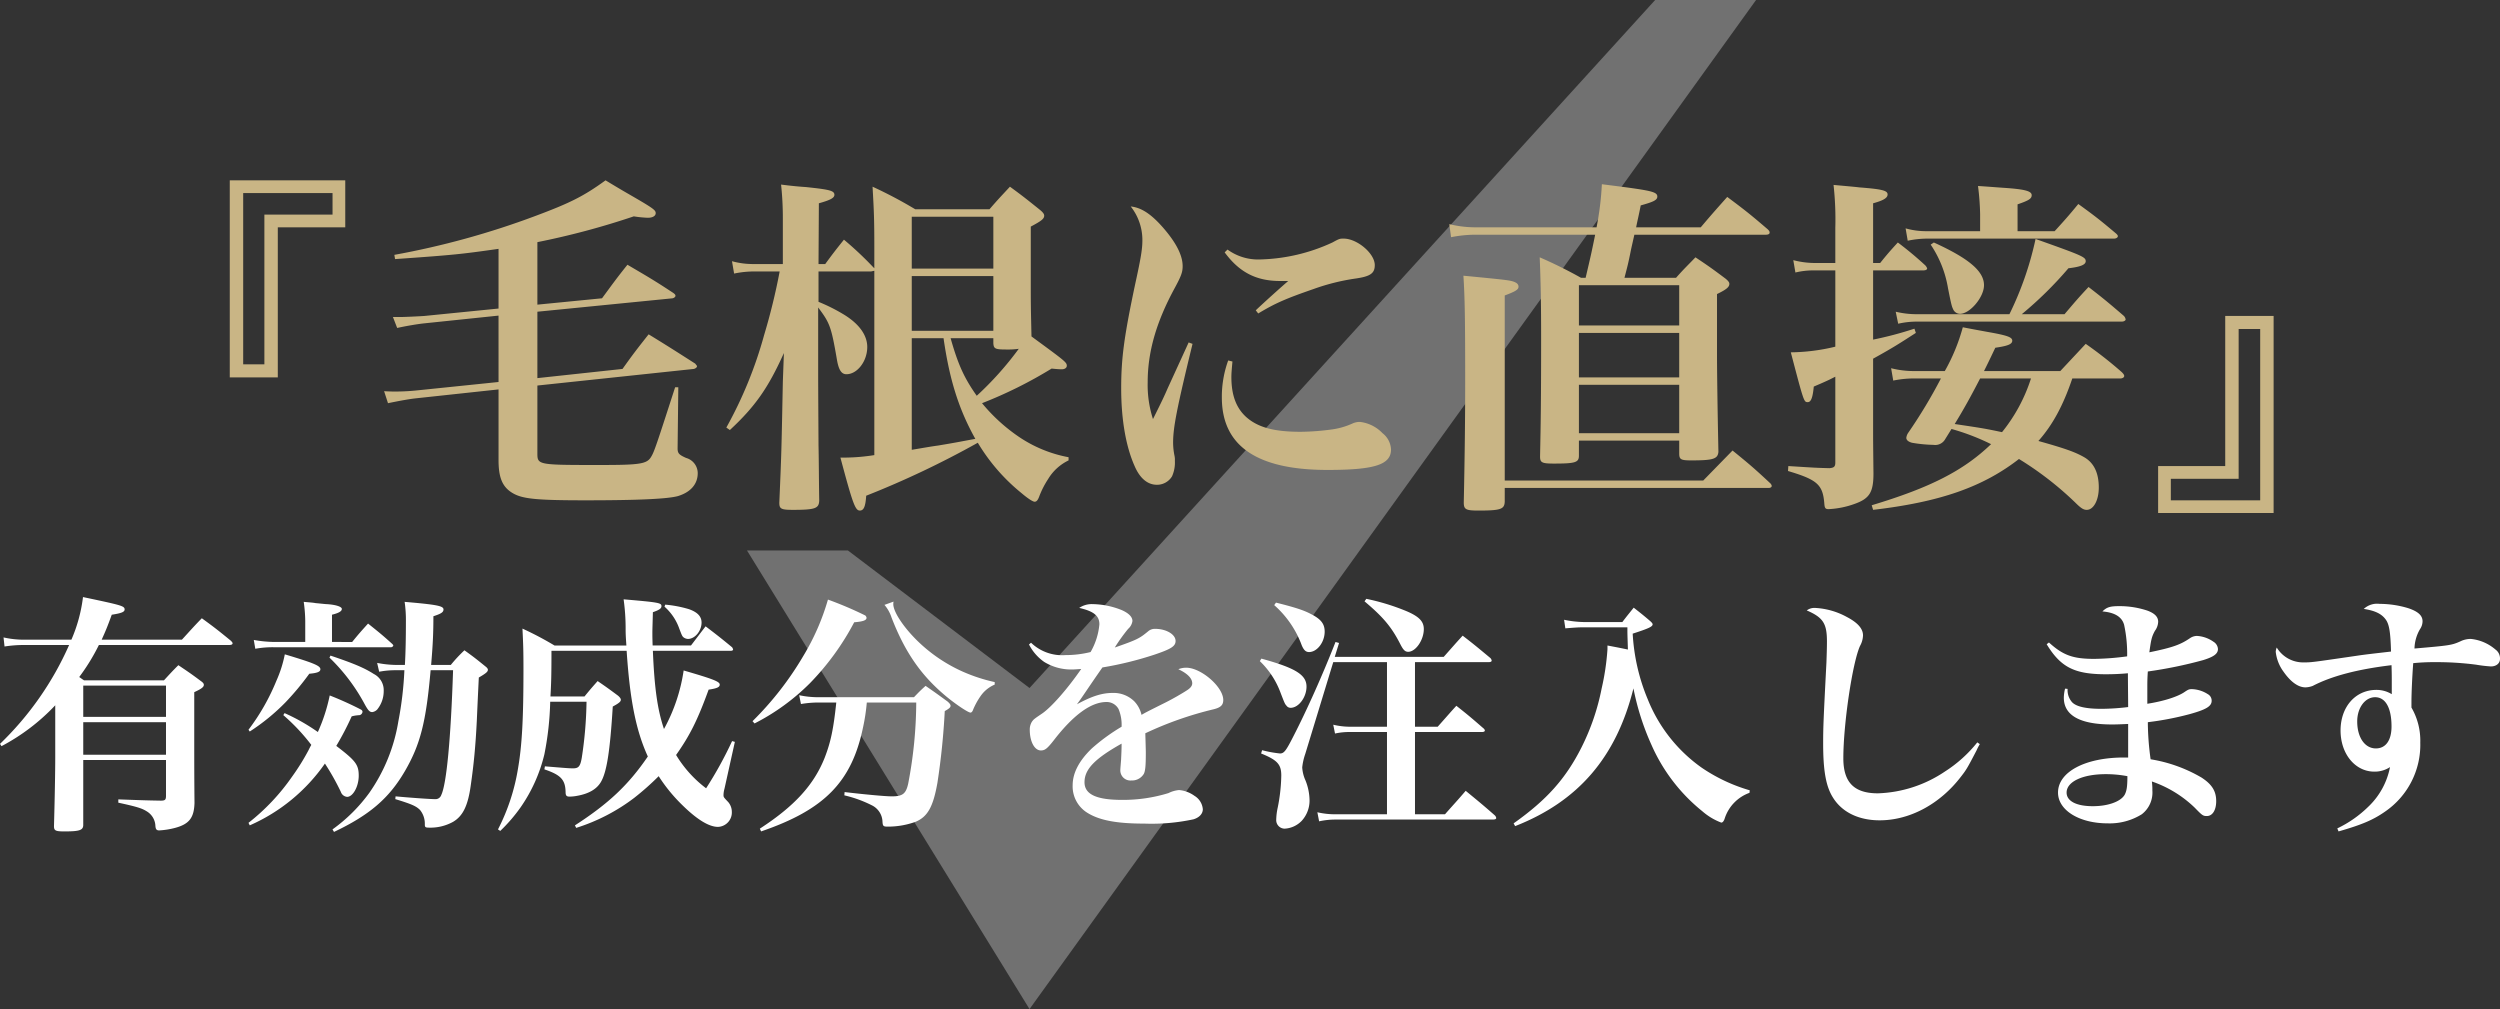
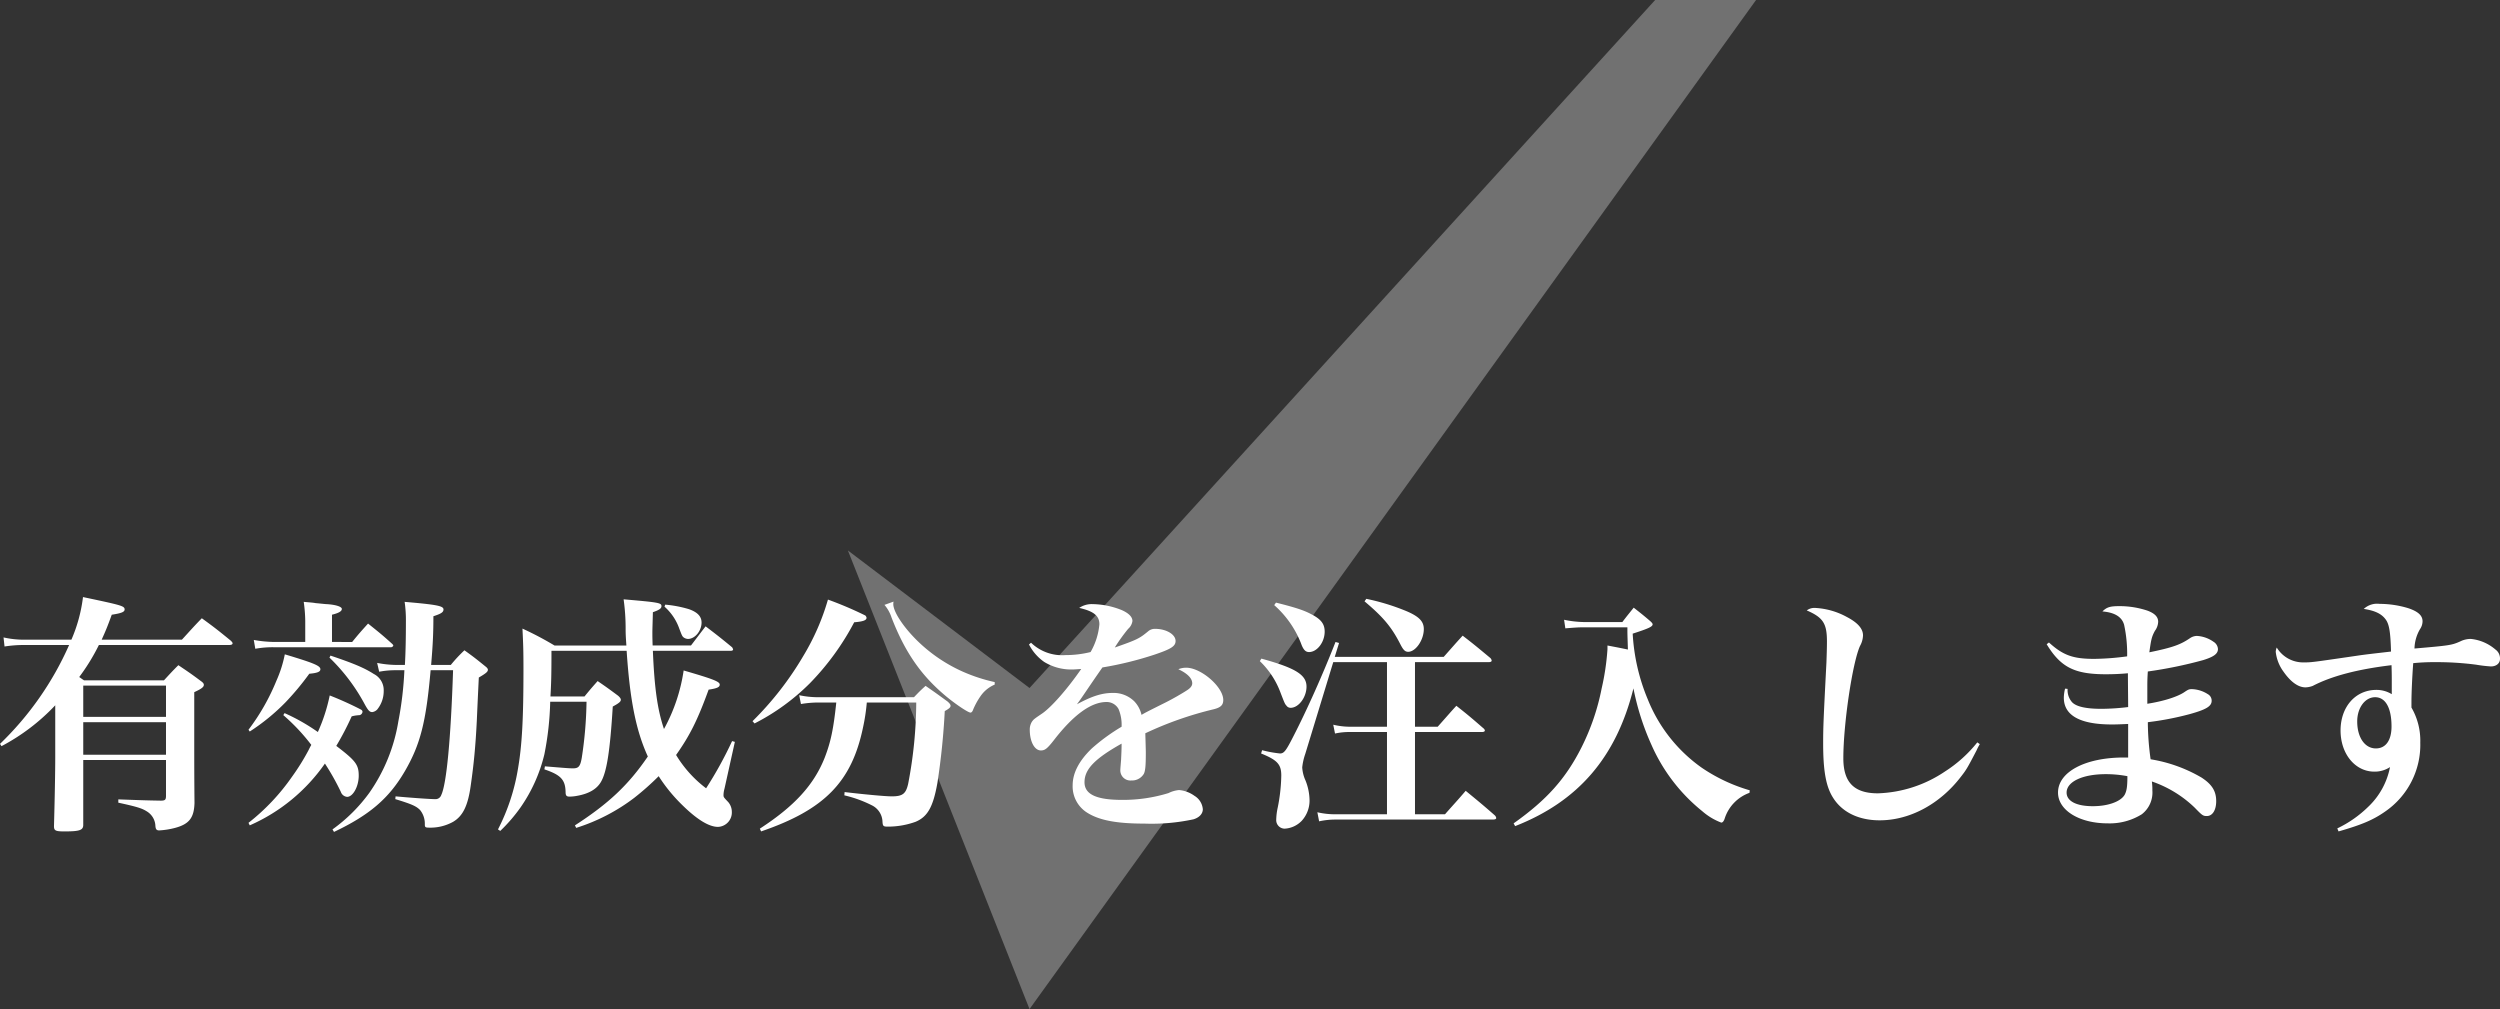
<svg xmlns="http://www.w3.org/2000/svg" width="495.5" height="200" viewBox="0 0 495.5 200">
  <rect x="0" y="0" width="495.5" height="200" fill="#333333" stroke="none" />
  <defs>
    <style>.a,.c{fill:#fff;}.a{opacity:0.301;}.b{fill:#c9b585;}</style>
  </defs>
  <g transform="translate(-471.95 -2703)">
-     <path class="a" d="M180,0,56,136.363,20,109.1H0L56,200,200,0Z" transform="translate(620 2703)" />
-     <path class="b" d="M-179.62-59.57h-22.89v39.06h9.52V-50.26h13.37Zm-2.52,2.52v4.27h-13.51V-23.1h-4.2V-57.05Zm40.6,9.73a154.244,154.244,0,0,0,19.11-5.11,22.039,22.039,0,0,0,2.8.28c.91,0,1.54-.35,1.54-.91,0-.63-.49-.98-5.46-3.85-.98-.56-2.52-1.47-4.48-2.66-4.34,3.15-7,4.48-13.93,7.07a162.28,162.28,0,0,1-27.93,7.7l.14.84c11.97-.84,13.09-.98,20.51-2.03v11.83l-14.7,1.47c-.91.07-3.92.21-4.69.21h-1.54l.84,2.17c1.54-.35,3.99-.77,5.32-.91l14.77-1.54V-19.6l-16.31,1.68a41.151,41.151,0,0,1-4.2.21c-.35,0-1.05,0-2.17-.07l.77,2.38c2.73-.56,4.34-.84,5.67-.98l16.24-1.75v14c0,3.5.77,5.32,2.73,6.51s4.69,1.47,14.49,1.47c10.57,0,16.31-.28,18.34-.84,2.52-.77,3.92-2.38,3.92-4.55a3.146,3.146,0,0,0-2.31-3.01c-1.4-.63-1.68-.91-1.68-1.89l.14-12.11h-.63C-118.02-6.86-118.37-5.81-119-4.76c-.84,1.4-2.17,1.61-10.08,1.61-12.46,0-12.46,0-12.46-2.38V-18.9l31.01-3.29c.28-.07.63-.28.63-.56,0-.07-.21-.28-.35-.49-4.06-2.59-5.25-3.36-9.24-5.81-2.38,3.01-3.08,3.92-5.18,6.86l-16.87,1.82V-33.53l26.81-2.66c.28-.07.56-.28.56-.49s-.14-.35-.42-.56c-3.92-2.59-5.18-3.29-9.1-5.6-2.24,2.8-2.87,3.71-5.04,6.65l-12.81,1.26Zm97.79-3.08c2.1-1.12,2.66-1.54,2.66-2.17,0-.35-.28-.7-.98-1.26-2.45-1.96-3.22-2.59-5.81-4.48-1.75,1.89-2.31,2.45-4.06,4.48h-14.7a87.663,87.663,0,0,0-8.47-4.48c.28,4.9.35,6.65.35,11.83v4.34l-.28-.28a68.228,68.228,0,0,0-5.74-5.39c-1.68,2.1-2.17,2.73-3.71,4.83h-1.33l.07-12.04c2.24-.63,3.08-1.05,3.08-1.68,0-.84-1.05-1.05-5.67-1.54-1.12-.07-2.73-.21-4.9-.49a62.435,62.435,0,0,1,.35,6.86v8.89h-5.6a15.73,15.73,0,0,1-4.48-.56l.42,2.45a19.489,19.489,0,0,1,4.06-.42h4.97a123.435,123.435,0,0,1-3.08,12.6,82.541,82.541,0,0,1-7.49,18.34l.7.49c4.97-4.62,7.56-8.26,10.71-15.26l-.21,5.67c-.28,14.21-.28,14.21-.7,24.01,0,1.19.35,1.4,2.66,1.4,4.48,0,5.18-.28,5.25-1.82-.07-4.13-.07-7.77-.14-10.99-.07-12.25-.07-12.25-.07-16.45V-34.37c2.31,3.08,2.59,3.78,3.71,10.29.35,2.1.91,2.94,1.89,2.94,2.17,0,4.13-2.59,4.13-5.39,0-2.31-1.54-4.48-4.41-6.3a34.927,34.927,0,0,0-5.25-2.66v-6.02h10.43l.63-.14V-5.11a38.548,38.548,0,0,1-5.6.49h-1.12c2.45,9.17,2.94,10.5,3.85,10.5.77,0,1.12-.77,1.26-2.94A182.509,182.509,0,0,0-54.25-7.56a37.694,37.694,0,0,0,8.61,9.94c1.4,1.19,2.31,1.75,2.66,1.75s.63-.28.91-1.05A17.624,17.624,0,0,1-40.32-.35a9.565,9.565,0,0,1,4.06-3.71v-.63a26.059,26.059,0,0,1-9.87-4.06,34.751,34.751,0,0,1-7.28-6.65,86.415,86.415,0,0,0,13.79-6.86c.7.07,1.4.14,2.03.14.56,0,.98-.28.98-.7,0-.7-.42-.98-7-5.81-.14-6.37-.14-6.37-.14-11.13Zm-7.42,22.12v.98c.07,1.12.35,1.26,2.66,1.26a15.262,15.262,0,0,0,2.38-.14,63.565,63.565,0,0,1-8.33,9.31c-2.52-3.57-3.71-6.23-5.18-11.41Zm-9.87,0c1.19,8.26,3.01,14.07,6.3,19.95-3.08.56-3.22.63-7.42,1.33-1.12.14-3.08.49-5.18.84V-28.28Zm9.87-1.47H-67.34V-40.6h16.17Zm0-12.32H-67.34V-52.36h16.17Zm38.71,14.63c-.7,1.54-.7,1.54-4.13,9.03-.7,1.61-1.12,2.52-2.94,6.16a22.07,22.07,0,0,1-1.05-7.28c0-6.02,1.68-11.9,5.32-18.62,1.33-2.45,1.61-3.22,1.61-4.41,0-2.17-1.33-4.76-4.06-7.84-2.31-2.59-4.2-3.78-6.23-3.99a10.721,10.721,0,0,1,2.31,6.72c0,1.68-.28,3.43-1.4,8.54-2.24,10.57-2.8,14.84-2.8,20.79,0,6.09.91,11.48,2.66,15.4C-22.12-.49-20.58.77-18.76.77A3.466,3.466,0,0,0-15.75-.91a6.684,6.684,0,0,0,.56-3.08,3.719,3.719,0,0,0-.07-.98,13.236,13.236,0,0,1-.28-2.59c0-3.01.7-6.65,3.85-19.6Zm7.14-17.85c2.94,3.99,6.3,5.67,10.99,5.67H7.28c-.91.77-4.06,3.57-6.44,5.81l.49.63c3.36-2.03,5.46-2.94,10.92-4.83a42.166,42.166,0,0,1,8.4-2.1c2.94-.42,3.78-1.05,3.78-2.66,0-2.31-3.5-5.25-6.16-5.25-.77,0-.84,0-2.24.77A36,36,0,0,1,1.75-43.89a10.317,10.317,0,0,1-6.51-1.96Zm.7,21.42a21.1,21.1,0,0,0-1.26,7.35c0,9.59,6.93,14.35,20.93,14.35,9.38,0,12.6-1.05,12.6-4.06a4.316,4.316,0,0,0-1.68-3.22,7.371,7.371,0,0,0-4.48-2.24,3.56,3.56,0,0,0-1.4.28,14.727,14.727,0,0,1-3.99,1.19,48.787,48.787,0,0,1-6.37.49c-5.18,0-8.33-.84-10.64-2.8-2.1-1.82-3.08-4.41-3.08-8.05,0-.77.07-1.47.21-3.08ZM73.92-40.25c.63-2.45.7-2.59,1.33-5.74.14-.63.35-1.54.63-2.8h26.04c.49,0,.77-.14.77-.42,0-.21-.07-.35-.35-.63-3.43-2.94-4.48-3.78-8.05-6.44-2.24,2.52-2.94,3.29-5.25,6.02H76.23c.35-1.75.49-2.17.91-4.34,2.52-.7,3.29-1.05,3.29-1.75,0-.84-.98-1.12-6.09-1.82-1.05-.14-2.73-.35-4.9-.63a59.277,59.277,0,0,1-1.05,8.54H44.73a21.644,21.644,0,0,1-5.53-.63l.35,2.59a24.786,24.786,0,0,1,5.25-.49H68.11c-.7,3.43-.77,3.78-1.89,8.54h-.91a89.033,89.033,0,0,0-8.19-4.06c.21,5.18.28,9.31.28,16.1,0,12.04-.07,16.59-.21,23.38,0,1.19.35,1.4,2.73,1.4,4.2,0,4.97-.21,4.97-1.54V-7.98H84.77v2.52c0,1.19.28,1.4,2.38,1.4,4.34,0,5.25-.28,5.39-1.68-.21-10.15-.28-16.73-.28-19.6V-37.03c1.89-.91,2.45-1.4,2.45-2.03,0-.28-.21-.56-.7-.98-2.52-1.89-3.29-2.45-6.02-4.27-1.68,1.75-2.24,2.24-3.85,4.06ZM64.89-30.8v-7.98H84.77v7.98Zm19.88,1.47v8.82H64.89v-8.82Zm0,10.29v9.59H64.89v-9.59ZM50.19,1.4h52.29c.35,0,.63-.14.63-.42a1.021,1.021,0,0,0-.35-.56c-3.08-2.87-4.06-3.71-7.42-6.44L89.53-.07H50.19V-36.75c2.24-.84,2.73-1.19,2.73-1.75,0-.42-.28-.7-.77-.91-.84-.35-1.47-.42-10.15-1.26.28,4.41.35,8.82.35,20.58,0,7.35-.07,14.28-.28,24.36,0,1.4.42,1.61,2.94,1.61,4.41,0,5.11-.28,5.18-1.75ZM172.2-20.3c.42,0,.77-.21.77-.49,0-.21-.14-.42-.49-.77a81.25,81.25,0,0,0-7.14-5.6l-5.04,5.39H145.18c.56-1.12.91-1.82,2.24-4.62,2.45-.35,3.36-.7,3.36-1.4s-.98-1.05-4.97-1.75c-1.12-.21-2.73-.49-4.83-.91a37.657,37.657,0,0,1-3.57,8.68h-6.37a18.351,18.351,0,0,1-4.27-.56l.42,2.45a20.136,20.136,0,0,1,3.85-.42h5.6A100.92,100.92,0,0,1,130.2-9.59a2.287,2.287,0,0,0-.42,1.05c0,.42.35.77,1.12.98a27.585,27.585,0,0,0,4.27.42,2.264,2.264,0,0,0,2.31-1.12l1.26-2.03a44.9,44.9,0,0,1,7.84,3.01c-5.46,5.25-12.04,8.61-23.66,12.11l.28.91c13.16-1.54,21.7-4.48,28.91-10.08a64.554,64.554,0,0,1,11.13,8.61c1.19,1.19,1.68,1.47,2.31,1.47,1.33,0,2.38-1.89,2.38-4.41,0-2.94-.98-4.97-3.01-6.09-1.75-.98-3.71-1.68-8.96-3.15,2.8-3.15,4.9-7,6.72-12.39Zm-17.71,0a32.7,32.7,0,0,1-5.74,10.64c-3.36-.7-3.71-.77-9.38-1.61,1.75-2.87,3.01-5.11,5.04-9.03ZM123.2-43.19V-55.02c2.03-.56,2.87-1.05,2.87-1.75,0-.77-1.05-1.05-5.6-1.4-1.12-.14-2.87-.28-5.11-.49a62.483,62.483,0,0,1,.35,8.54v6.93h-4.34a17.069,17.069,0,0,1-3.99-.56l.42,2.45a15.1,15.1,0,0,1,3.57-.42h4.34V-26.6a38.822,38.822,0,0,1-8.82,1.12c2.59,9.87,2.59,9.87,3.36,9.87.63,0,.98-.84,1.19-3.08,1.12-.49,1.19-.49,3.01-1.33l1.26-.63V-3.64c0,.84-.28,1.05-1.19,1.12-2.59-.07-2.59-.07-8.12-.42l-.07.98c5.88,1.75,6.93,2.73,7.21,6.58.07.77.21.98.84.98a17.437,17.437,0,0,0,5.18-1.05c2.94-1.05,3.71-2.31,3.71-6.02-.07-6.51-.07-6.51-.07-8.19V-24.22c4.06-2.24,5.32-3.08,8.47-5.11l-.28-.84A70.824,70.824,0,0,1,123.2-28V-41.72h9.94c.49,0,.77-.14.77-.42a1.957,1.957,0,0,0-.35-.56,69.622,69.622,0,0,0-5.46-4.55c-1.54,1.68-2.03,2.24-3.5,4.06Zm28.63-6.3v-5.32c2.24-.77,2.8-1.12,2.8-1.82,0-.84-1.47-1.19-5.74-1.47-1.05-.07-2.73-.21-4.9-.35a50.179,50.179,0,0,1,.42,5.6v3.36H133.84a15.1,15.1,0,0,1-4.2-.56l.42,2.45a19.027,19.027,0,0,1,3.85-.42h37.03c.42,0,.77-.21.77-.49,0-.14-.14-.35-.49-.63-3.08-2.59-4.06-3.36-7.35-5.74-1.96,2.38-2.59,3.08-4.69,5.39Zm.84,16.45a74.711,74.711,0,0,0,9.24-9.1c2.38-.28,3.43-.7,3.43-1.4,0-.84-.7-1.12-9.94-4.41a64.36,64.36,0,0,1-5.18,14.91H132.09a17.742,17.742,0,0,1-4.41-.49l.49,2.38a16.64,16.64,0,0,1,3.85-.42h40.46c.42,0,.77-.21.77-.42a1.216,1.216,0,0,0-.42-.77c-2.94-2.52-3.85-3.29-6.93-5.67-2.1,2.24-2.73,3.01-4.76,5.39ZM134.61-46.83a21.838,21.838,0,0,1,3.43,8.61c.7,3.57.77,3.64,1.05,4.27a1.514,1.514,0,0,0,1.33.84c1.96,0,4.76-3.29,4.76-5.67,0-2.73-2.87-5.25-9.94-8.47Zm45.08,53.2h22.89V-32.69h-9.59V-2.94h-13.3Zm2.52-2.52V-.42h13.44V-30.1h4.27V3.85Z" transform="translate(720 2798.312)" />
+     <path class="a" d="M180,0,56,136.363,20,109.1L56,200,200,0Z" transform="translate(620 2703)" />
    <path class="c" d="M-227.9-33.9c.75-1.65,1.15-2.6,2-4.95,1.95-.3,2.55-.55,2.55-1.05,0-.7-.7-.85-8.25-2.45a30.324,30.324,0,0,1-2.3,8.45h-9.45a18.513,18.513,0,0,1-4-.45l.2,1.8a24.329,24.329,0,0,1,3.8-.3h9a61.935,61.935,0,0,1-13.7,19.6l.3.45a40.584,40.584,0,0,0,10.65-8.1v10.25c0,2.9-.1,8.35-.25,13.7,0,.9.3,1.05,2.1,1.05,2.95,0,3.65-.25,3.7-1.2V-10.05h16.4v7.1c0,.8-.2.95-1.05.95-2.8-.05-2.8-.05-8.4-.25v.65c3.65.8,4.65,1.1,5.6,1.7A3.519,3.519,0,0,1-217.25,3c.05.7.25.9.75.9a15.723,15.723,0,0,0,3.15-.5c2.8-.75,3.75-2,3.85-4.9-.05-5.35-.05-8.15-.05-10.95V-23.5c1.4-.65,1.9-1,1.9-1.45,0-.25-.15-.45-.65-.8-1.8-1.35-2.4-1.75-4.4-3.1-1.3,1.3-1.65,1.7-2.85,3H-231.4c-.4-.25-.5-.35-.95-.65a40.152,40.152,0,0,0,3.9-6.35h25.8c.45,0,.7-.1.7-.35,0-.1-.1-.25-.35-.5-2.45-2-3.2-2.6-5.75-4.45-1.75,1.8-2.25,2.4-3.95,4.25Zm-3.65,16.35h16.4v6.45h-16.4Zm0-1.05v-6.2h16.4v6.2Zm73.3-9.25c-.45,13.65-1.3,22.6-2.35,24.75a1.188,1.188,0,0,1-1.25.8c-.9,0-4.55-.25-7.8-.55l-.05.55c3.3,1,4.15,1.4,4.9,2.15a4.323,4.323,0,0,1,.95,2.85c0,.55.1.65.85.65a9.279,9.279,0,0,0,4.75-1.15c1.95-1.15,2.95-3.2,3.5-7.2.6-4.15.95-7.8,1.2-12.75.25-5.7.4-8.6.4-8.65,1.45-.85,1.8-1.15,1.8-1.55,0-.15-.1-.3-.3-.5-1.85-1.5-2.4-1.95-4.35-3.35a29.444,29.444,0,0,0-2.7,2.9h-3.9c.35-4.1.45-6.45.45-9.65,1.55-.5,2-.8,2-1.35,0-.7-1.35-.95-7.7-1.5a25.542,25.542,0,0,1,.25,3.9c0,3.1-.05,6.05-.2,8.6h-1.85a20.287,20.287,0,0,1-3.65-.4l.4,1.75a16.945,16.945,0,0,1,3.25-.3h1.75a68.864,68.864,0,0,1-1.2,10.15,34.283,34.283,0,0,1-5.75,14.15,32.239,32.239,0,0,1-7.3,7.25l.3.5c7.05-3.35,10.9-6.65,14.05-12.05,3.05-5.25,4.2-9.7,5.1-20Zm-33.65,8.9a38.639,38.639,0,0,1,5.55,5.9c-.2.35-.2.35-.6,1.15a45.529,45.529,0,0,1-3.25,5.2,41.94,41.94,0,0,1-8.6,9.1l.25.5a35.572,35.572,0,0,0,14.9-12.25,48.573,48.573,0,0,1,3.15,5.6,1.454,1.454,0,0,0,1.25,1c1.15,0,2.3-2.05,2.3-4.2,0-2.2-.65-3-4.45-5.9a56.42,56.42,0,0,0,3.05-5.85,5.576,5.576,0,0,1,.65-.15,9.412,9.412,0,0,1,.95-.1.78.78,0,0,0,.55-.65c0-.2-.1-.35-.4-.5a65.7,65.7,0,0,0-6.1-2.75,34.18,34.18,0,0,1-2.35,7.25,38.665,38.665,0,0,0-6.6-3.75Zm9.65-14.5v-5.4c1.4-.35,1.95-.7,1.95-1.15s-1.25-.85-3.05-.95c-.25,0-1-.1-2.15-.2-.5-.1-1.3-.15-2.35-.25a29.294,29.294,0,0,1,.3,3.8v4.15h-6.05a24.652,24.652,0,0,1-4.15-.4l.3,1.75a18.8,18.8,0,0,1,3.85-.3h23.05c.2,0,.45-.2.45-.35,0-.1-.1-.2-.25-.35-2.05-1.85-2.7-2.35-4.75-4-1.4,1.55-1.85,2.05-3.15,3.65Zm-16.3,17.75a40.758,40.758,0,0,0,7.1-5.8,54.154,54.154,0,0,0,4.7-5.65c1.65-.15,2.2-.4,2.2-.9,0-.7-1.4-1.25-7.05-2.95a24.06,24.06,0,0,1-1.65,5.2,42.676,42.676,0,0,1-5.55,9.75Zm15.8-14.65a37.261,37.261,0,0,1,6.8,8.9c.85,1.6,1.15,1.9,1.7,1.9a1.753,1.753,0,0,0,.95-.5,5.766,5.766,0,0,0,1.3-3.7,3.593,3.593,0,0,0-1.95-3.35c-1.95-1.25-4.15-2.15-8.6-3.65Zm64.05-2.4c-.05-1.5-.05-1.95-.05-2.55,0-.7.05-1.95.1-4.05,1.3-.45,1.7-.75,1.7-1.2,0-.65-.5-.75-7.5-1.35a41.684,41.684,0,0,1,.4,5.95c0,1.05.05,1.75.15,3.2h-14.25a64.79,64.79,0,0,0-6.35-3.35c.15,3.05.2,4.35.2,8.05,0,10.05-.3,15.2-1.1,19.8A40.44,40.44,0,0,1-149.35,3.7l.45.3a31.735,31.735,0,0,0,4.05-4.7,31.081,31.081,0,0,0,4.7-10.5A59.745,59.745,0,0,0-139-21.6h7.2a79.4,79.4,0,0,1-.95,11.15c-.3,1.7-.65,2.05-1.75,2.05-.8,0-1.85-.1-5.55-.4l-.1.6c3.25,1.1,4.15,2.05,4.2,4.5,0,.7.2.9.75.9a8.024,8.024,0,0,0,1.5-.15c2.3-.4,3.9-1.3,4.75-2.75,1.15-1.95,1.8-6,2.35-14.95,1.3-.7,1.6-1,1.6-1.35,0-.2-.15-.45-.55-.8-1.75-1.3-2.3-1.7-4.05-2.9-1.15,1.3-1.5,1.7-2.6,3.05h-6.75c.15-2.6.2-4.35.2-9.05h14.9c.65,9.8,1.85,15.8,4.2,20.95C-123.5-5.1-127.45-1.4-134.1,2.9l.25.5a37.649,37.649,0,0,0,11.5-5.95,53.483,53.483,0,0,0,4.85-4.3,32.113,32.113,0,0,0,4.15,5.2c3.15,3.2,5.7,4.85,7.6,4.85A2.854,2.854,0,0,0-103,.25a3.005,3.005,0,0,0-.7-1.95c-.95-1-.95-1-.95-1.45a5.133,5.133,0,0,1,.2-1.25l2.05-9.25-.55-.15a76.931,76.931,0,0,1-5.15,9.35,23.466,23.466,0,0,1-5.95-6.6c2.75-3.9,4.25-6.9,6.45-12.95,1.7-.25,2.2-.5,2.2-1,0-.6-1.3-1.1-7.15-2.8a34.4,34.4,0,0,1-3.9,11.6c-1.3-3.85-1.9-8.2-2.2-15.5h15.45c.25,0,.45-.1.45-.25a1.131,1.131,0,0,0-.2-.45c-2.25-1.85-2.95-2.4-5.25-4.15-1.35,1.75-1.75,2.3-2.9,3.8Zm2.35-7.7a10.386,10.386,0,0,1,2.95,4.4c.5,1.3.55,1.45.85,1.7a1.581,1.581,0,0,0,.85.3c1.4,0,2.7-1.6,2.7-3.25,0-1.2-.8-2.05-2.5-2.65a23.379,23.379,0,0,0-4.7-.9Zm49.9,19a86.923,86.923,0,0,1-1.6,16.1c-.45,2-1.1,2.5-3.25,2.5-1.35,0-5.55-.4-9.35-.85l-.05.65A24.171,24.171,0,0,1-75.1-1a3.76,3.76,0,0,1,1.95,3c.05,1.05.15,1.15,1.05,1.15a16.172,16.172,0,0,0,5.5-.95c2.4-1,3.5-2.95,4.35-7.75a140.779,140.779,0,0,0,1.45-14.2c.9-.5,1.15-.75,1.15-1.05,0-.25-.2-.5-.6-.85-1.85-1.35-2.4-1.75-4.35-3.1-1,.9-1.3,1.2-2.3,2.25H-85.85a17.878,17.878,0,0,1-3.8-.4l.35,1.75a20.679,20.679,0,0,1,3.5-.3h3.5c-.55,5.25-1.1,7.85-2.3,10.95-2.15,5.4-6,9.6-12.85,14.05l.25.55C-84.65-.2-79.25-5.7-77-16.5a38.167,38.167,0,0,0,.75-4.95ZM-98.5-17.3a43.325,43.325,0,0,0,10.95-7.95,51.534,51.534,0,0,0,8.8-12.1c1.8-.15,2.45-.4,2.45-.9a.812.812,0,0,0-.25-.45,72.6,72.6,0,0,0-7.4-3.15,46.309,46.309,0,0,1-4.9,11.2A62.81,62.81,0,0,1-98.9-17.75Zm25.75-23.5a7.322,7.322,0,0,1,1.4,2.5c2.65,6.85,5.85,11.5,10.85,15.65,2,1.65,4.35,3.2,4.8,3.2.2,0,.4-.2.55-.65a14.183,14.183,0,0,1,1.4-2.55A6.473,6.473,0,0,1-50.9-25v-.5a33.04,33.04,0,0,1-6.4-2.1,30.919,30.919,0,0,1-9.1-6.25c-2.75-2.75-4.6-5.65-4.6-7.1a2.9,2.9,0,0,1,.05-.5Zm28.65,7.85a9.462,9.462,0,0,0,3,3.45A10.243,10.243,0,0,0-35.4-28c.35,0,.85-.05,1.65-.1-2.65,3.85-5.95,7.65-7.85,8.9-1.55,1.05-1.6,1.1-1.95,1.6a2.969,2.969,0,0,0-.4,1.55c0,2.35.95,4.1,2.2,4.1.8,0,1.25-.35,2.55-2,3.9-5.05,7.4-7.6,10.45-7.6a2.676,2.676,0,0,1,2.4,1.4,8.131,8.131,0,0,1,.6,3.5,38.2,38.2,0,0,0-5.9,4.3c-2.55,2.45-3.8,4.9-3.8,7.3A6.144,6.144,0,0,0-32.55.4c2.4,1.5,5.8,2.15,11.3,2.15A39.574,39.574,0,0,0-11.5,1.7c1.15-.35,1.85-1.1,1.85-2A3.42,3.42,0,0,0-11.3-2.95,6.111,6.111,0,0,0-14.35-4.1a5.8,5.8,0,0,0-2.1.6,30.541,30.541,0,0,1-9.2,1.35c-5.1,0-7.45-1.1-7.45-3.5,0-2.55,2-4.65,7.35-7.65,0,1.35-.05,2.05-.1,3.2C-26-8.25-26-8.25-26-8.1A2,2,0,0,0-23.8-6a2.719,2.719,0,0,0,2.45-1.3c.3-.55.4-1.65.4-4.1,0-.5,0-.6-.1-3.95A69.45,69.45,0,0,1-7.55-20.1c1.45-.35,1.95-.85,1.95-1.85,0-2.6-4.4-6.4-7.35-6.4a4.155,4.155,0,0,0-1.55.3c1.8.85,2.75,1.8,2.75,2.8,0,.45-.3.9-1,1.35-1,.65-2.8,1.7-4.3,2.45-3.9,1.95-3.9,1.95-4.75,2.45a5.733,5.733,0,0,0-1.4-2.65,5.844,5.844,0,0,0-4.25-1.7c-2.15,0-4.1.6-7.15,2.25.7-.95.7-.95,2.6-3.75.55-.8.95-1.4,2.45-3.55A68.12,68.12,0,0,0-19.2-30.95c3.25-1.1,4.15-1.65,4.15-2.7,0-1.3-1.85-2.4-4.05-2.4a2.009,2.009,0,0,0-1.4.5c-1.7,1.4-2.15,1.65-6.6,3.2a34.584,34.584,0,0,1,2.65-3.7,2.531,2.531,0,0,0,.85-1.55c0-.85-.8-1.6-2.2-2.2a16.052,16.052,0,0,0-5.65-1.15,4.44,4.44,0,0,0-2.7.75c2.85.65,4,1.55,4,3.25a13.4,13.4,0,0,1-1.75,5.5,20.484,20.484,0,0,1-4.95.6A8.888,8.888,0,0,1-43.7-33.3Zm76.5,3.5H47c.35,0,.6-.1.6-.3a.869.869,0,0,0-.3-.55c-2.35-1.95-3.05-2.55-5.45-4.4-1.65,1.8-2.15,2.4-3.75,4.2H16.5l.85-2.75-.7-.2C14.15-27.05,11-20,8.3-14.75c-1.45,2.85-1.85,3.4-2.65,3.4A22.863,22.863,0,0,1,2.1-12l-.2.65c3.2,1.3,4,2.15,4,4.35A34.592,34.592,0,0,1,5.2-.65a12.44,12.44,0,0,0-.3,2.4,1.682,1.682,0,0,0,1.7,1.8A5.069,5.069,0,0,0,9.95,2,5.951,5.951,0,0,0,11.5-2.2,10.941,10.941,0,0,0,10.7-6a7.276,7.276,0,0,1-.65-2.6,12,12,0,0,1,.6-2.65l5.55-18.2H26.85v12.8h-7.2a14.353,14.353,0,0,1-3.45-.4l.35,1.75a13.04,13.04,0,0,1,3.1-.3h7.2V.7H16.8A15.4,15.4,0,0,1,13.05.3l.35,1.8a14.812,14.812,0,0,1,3.3-.35H47.8c.45,0,.7-.1.7-.3A.869.869,0,0,0,48.2.9C45.75-1.25,45-1.85,42.45-3.95c-1.7,2-2.3,2.6-4.1,4.65H32.4V-15.6H45.65c.35,0,.6-.1.6-.3a.7.7,0,0,0-.3-.45c-2.3-2-3-2.6-5.35-4.45-1.2,1.3-2.4,2.7-3.7,4.15H32.4ZM4.5-40.75A19.616,19.616,0,0,1,9.95-32.8c.4.95.8,1.35,1.45,1.35,1.6,0,3.1-1.95,3.1-4.05,0-1.5-.7-2.45-2.65-3.45-1.4-.75-3-1.3-7-2.3ZM1.65-29.65a16.622,16.622,0,0,1,4.1,6.25c.85,2.2.85,2.2,1.2,2.6a.972.972,0,0,0,.8.4c1.6,0,3.15-2.1,3.15-4.2,0-2.35-2.2-3.7-8.95-5.55ZM22.4-41.5c3.8,3.2,5.4,5.15,7.15,8.6.55,1.05.9,1.4,1.5,1.4,1.5,0,3.1-2.35,3.1-4.5,0-1.5-.9-2.45-3.3-3.5a43.8,43.8,0,0,0-8.1-2.5ZM98.75-4.05a33.318,33.318,0,0,1-9.55-4.5,30.4,30.4,0,0,1-10.65-13.5,39.161,39.161,0,0,1-3-13.05c3.25-1.05,3.95-1.4,3.95-1.85,0-.15-.15-.35-.55-.7-1.35-1.15-1.8-1.5-3.2-2.6-1,1.25-1.3,1.6-2.25,2.85H65.75a20.7,20.7,0,0,1-3.8-.45l.25,1.7c1.85-.15,2.55-.2,3.35-.2H74.5v.6c0,1.05.05,1.95.1,3.8-1.7-.35-1.7-.35-4.05-.8V-32a48.924,48.924,0,0,1-1.15,7.75,45.405,45.405,0,0,1-4,11.7C62.25-6.3,58.45-2.1,51.95,2.5l.3.55C64.75-1.85,72.3-10.6,75.7-24.25A50.59,50.59,0,0,0,79.25-13.1,34.9,34.9,0,0,0,89.35.1,12.264,12.264,0,0,0,93.1,2.35c.25,0,.45-.2.65-.7a8.014,8.014,0,0,1,4.95-5.2Zm45.1-9.5a26.217,26.217,0,0,1-6.45,5.8,25.17,25.17,0,0,1-13.25,4.3c-4.7,0-6.85-2.15-6.85-6.95,0-6.8,1.8-18.9,3.3-22.25a4.639,4.639,0,0,0,.6-2.1c0-1.3-1-2.5-3.2-3.65a14.611,14.611,0,0,0-6.35-1.8,2.518,2.518,0,0,0-1.6.5c3.25,1.4,4,2.6,4,6.15,0,1.25-.05,2.65-.1,4.15-.6,11.6-.65,12.95-.65,16.05,0,5.4.55,8.55,1.95,10.75,1.8,2.9,5.1,4.5,9.25,4.5,6,0,12-3.25,16.15-8.7,1.05-1.35,1.25-1.7,3.05-5.15a10.369,10.369,0,0,1,.65-1.25ZM157.6-33c2.8,4.6,5.55,5.95,11.75,5.95,1.35,0,2.8-.05,4.35-.2,0,1.65.05,5.6.05,6.7a44.626,44.626,0,0,1-5.35.35c-3.05,0-5-.45-5.8-1.35a3.623,3.623,0,0,1-.85-2.6l-.5-.05a7.8,7.8,0,0,0-.25,1.8c0,3.5,3.2,5.3,9.5,5.3.65,0,1.1,0,3.25-.1v6.65h-.85c-7.65,0-13.05,2.85-13.05,6.95,0,3.5,4.2,6.1,9.85,6.1A12.013,12.013,0,0,0,176.45.7a5.416,5.416,0,0,0,2.1-4.7,12.474,12.474,0,0,0-.1-1.8,22.93,22.93,0,0,1,8.5,5.2c1.5,1.55,1.65,1.65,2.4,1.65,1.1,0,1.85-1.15,1.85-2.95,0-2-.85-3.35-2.95-4.7a29.152,29.152,0,0,0-10.05-3.6,55.281,55.281,0,0,1-.55-7.35,58.99,58.99,0,0,0,8.3-1.6c3.25-.9,4.35-1.55,4.35-2.65a1.459,1.459,0,0,0-.75-1.3,6.18,6.18,0,0,0-3.15-1c-.55,0-.7.05-1.45.55-1.35.95-4.2,1.85-7.4,2.35v-3.35c0-.9,0-1.6.1-3.05a85.242,85.242,0,0,0,10.95-2.25c2.1-.65,2.95-1.25,2.95-2.2a1.816,1.816,0,0,0-.9-1.45,6.261,6.261,0,0,0-3.3-1.15,2.548,2.548,0,0,0-1.35.45c-1.9,1.3-3.45,1.85-8.05,2.8.35-2.5.45-3.05,1.1-4.25a3.235,3.235,0,0,0,.65-1.8c0-.95-.65-1.65-2.1-2.2a17.385,17.385,0,0,0-5.65-.9c-1.75,0-2.45.2-3.3,1.05,2.4.2,3.85,1.05,4.3,2.65a27.121,27.121,0,0,1,.6,6.25,51.357,51.357,0,0,1-6.55.5c-4.15,0-6.15-.7-8.95-3.25Zm16,26.15c0,2.15-.15,2.95-.55,3.7-.8,1.35-3.3,2.25-6.3,2.25-3.25,0-5.2-1-5.2-2.7,0-2.15,3.15-3.65,7.75-3.65A22.924,22.924,0,0,1,173.6-6.85ZM215.45,4.1c4.7-1.35,6.9-2.3,9.25-3.95a16.044,16.044,0,0,0,6.95-13.65,13.086,13.086,0,0,0-1.75-6.95V-21.5c0-1.85.15-5.1.35-7.75a40.3,40.3,0,0,1,4.25-.2,60.71,60.71,0,0,1,8.2.5,27.518,27.518,0,0,0,2.95.35c1.05,0,1.8-.6,1.8-1.5a2.163,2.163,0,0,0-.9-1.85,8.833,8.833,0,0,0-4.85-2.1,4.6,4.6,0,0,0-2.15.5c-1.7.75-2.1.8-9.05,1.4A7.989,7.989,0,0,1,231.6-36a2.774,2.774,0,0,0,.5-1.55c0-1.15-.9-1.95-2.85-2.6A19.579,19.579,0,0,0,223.6-41a3.888,3.888,0,0,0-3.15,1c2.3.35,3.55,1,4.35,2.1.7.95.95,2.55,1.05,6.35-3.4.4-4.9.55-6.9.85-8.9,1.3-8.9,1.3-10.4,1.3a6.106,6.106,0,0,1-5.35-2.95,2.459,2.459,0,0,0-.2.85,8.141,8.141,0,0,0,1.55,3.95c1.4,2,2.9,3.1,4.35,3.1a4.4,4.4,0,0,0,1.45-.3c3.75-1.95,8.9-3.3,15.6-4.1.05,1.75.05,2.15.05,3.35v2.4a5.781,5.781,0,0,0-3.05-.85c-4.15,0-7.1,3.35-7.1,8.05,0,4.65,2.9,8.15,6.7,8.15a5.5,5.5,0,0,0,3.1-.9,14.674,14.674,0,0,1-4.3,7.85,22.664,22.664,0,0,1-6.15,4.3Zm10.5-20.8c0,2.75-1.15,4.35-3.1,4.35-2.2,0-3.7-2.2-3.7-5.35,0-2.7,1.55-4.8,3.55-4.8C224.75-22.5,225.95-20.4,225.95-16.7Z" transform="translate(720 2863.688)" />
  </g>
</svg>